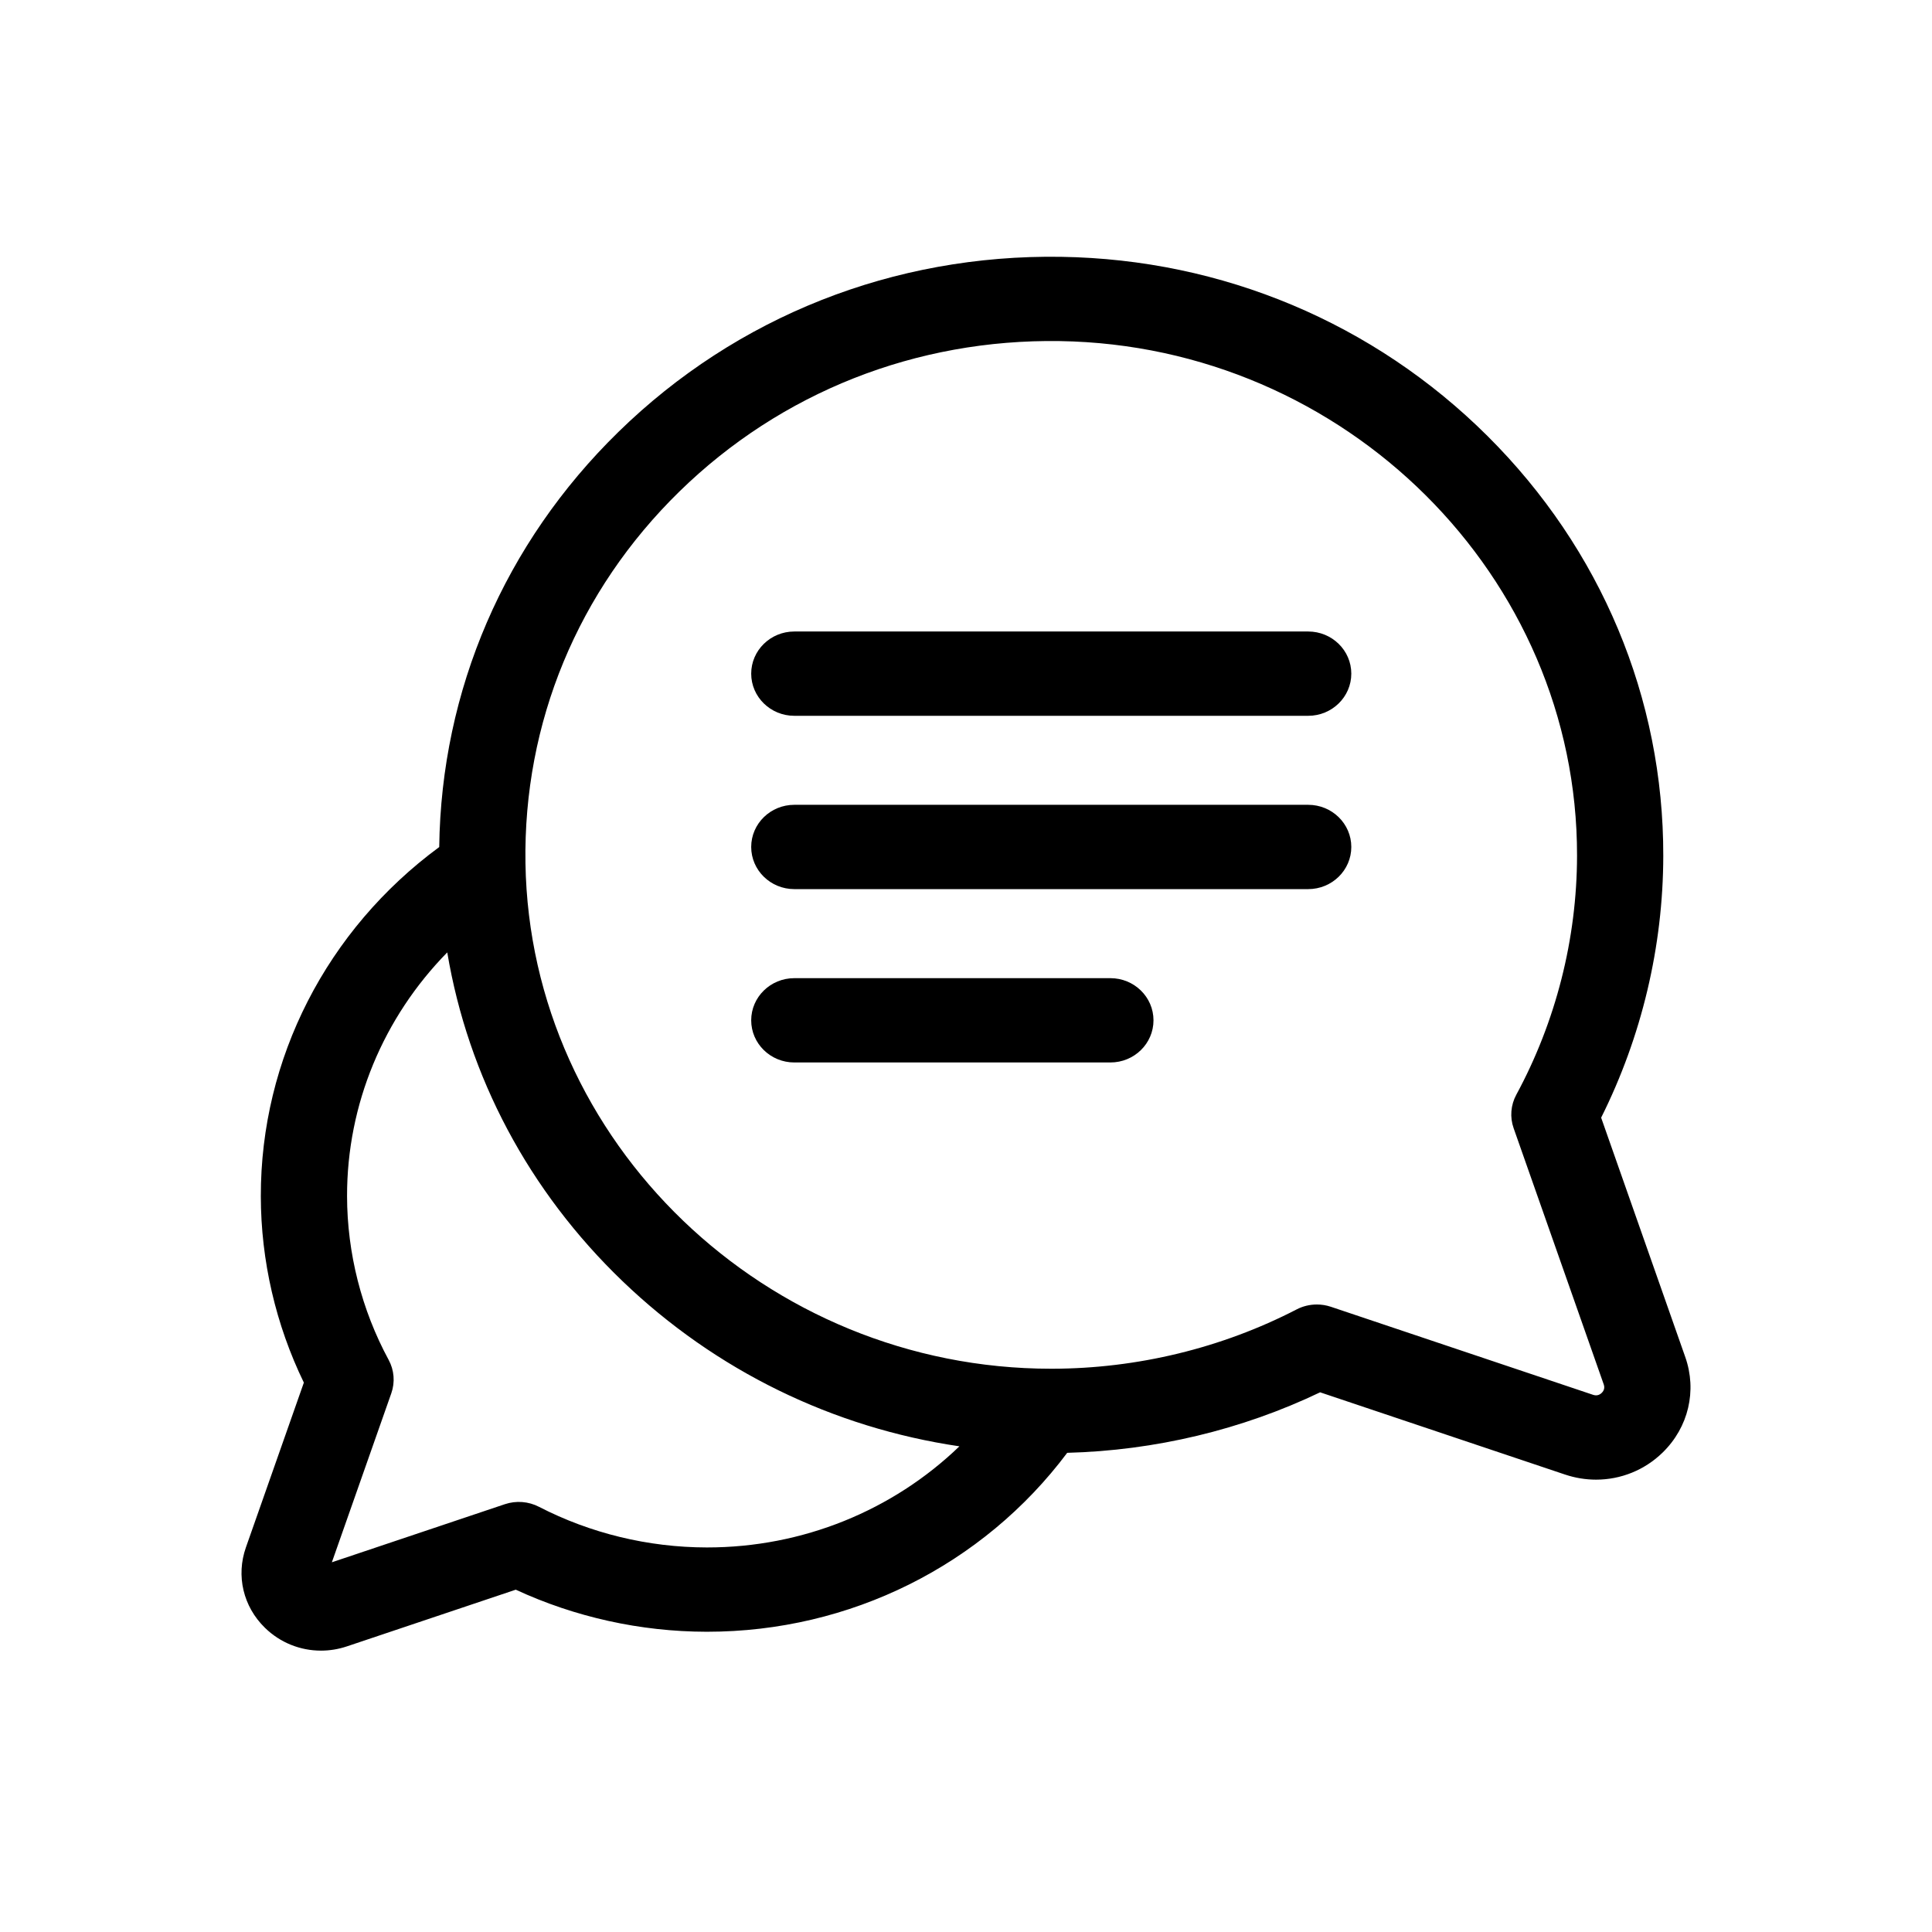
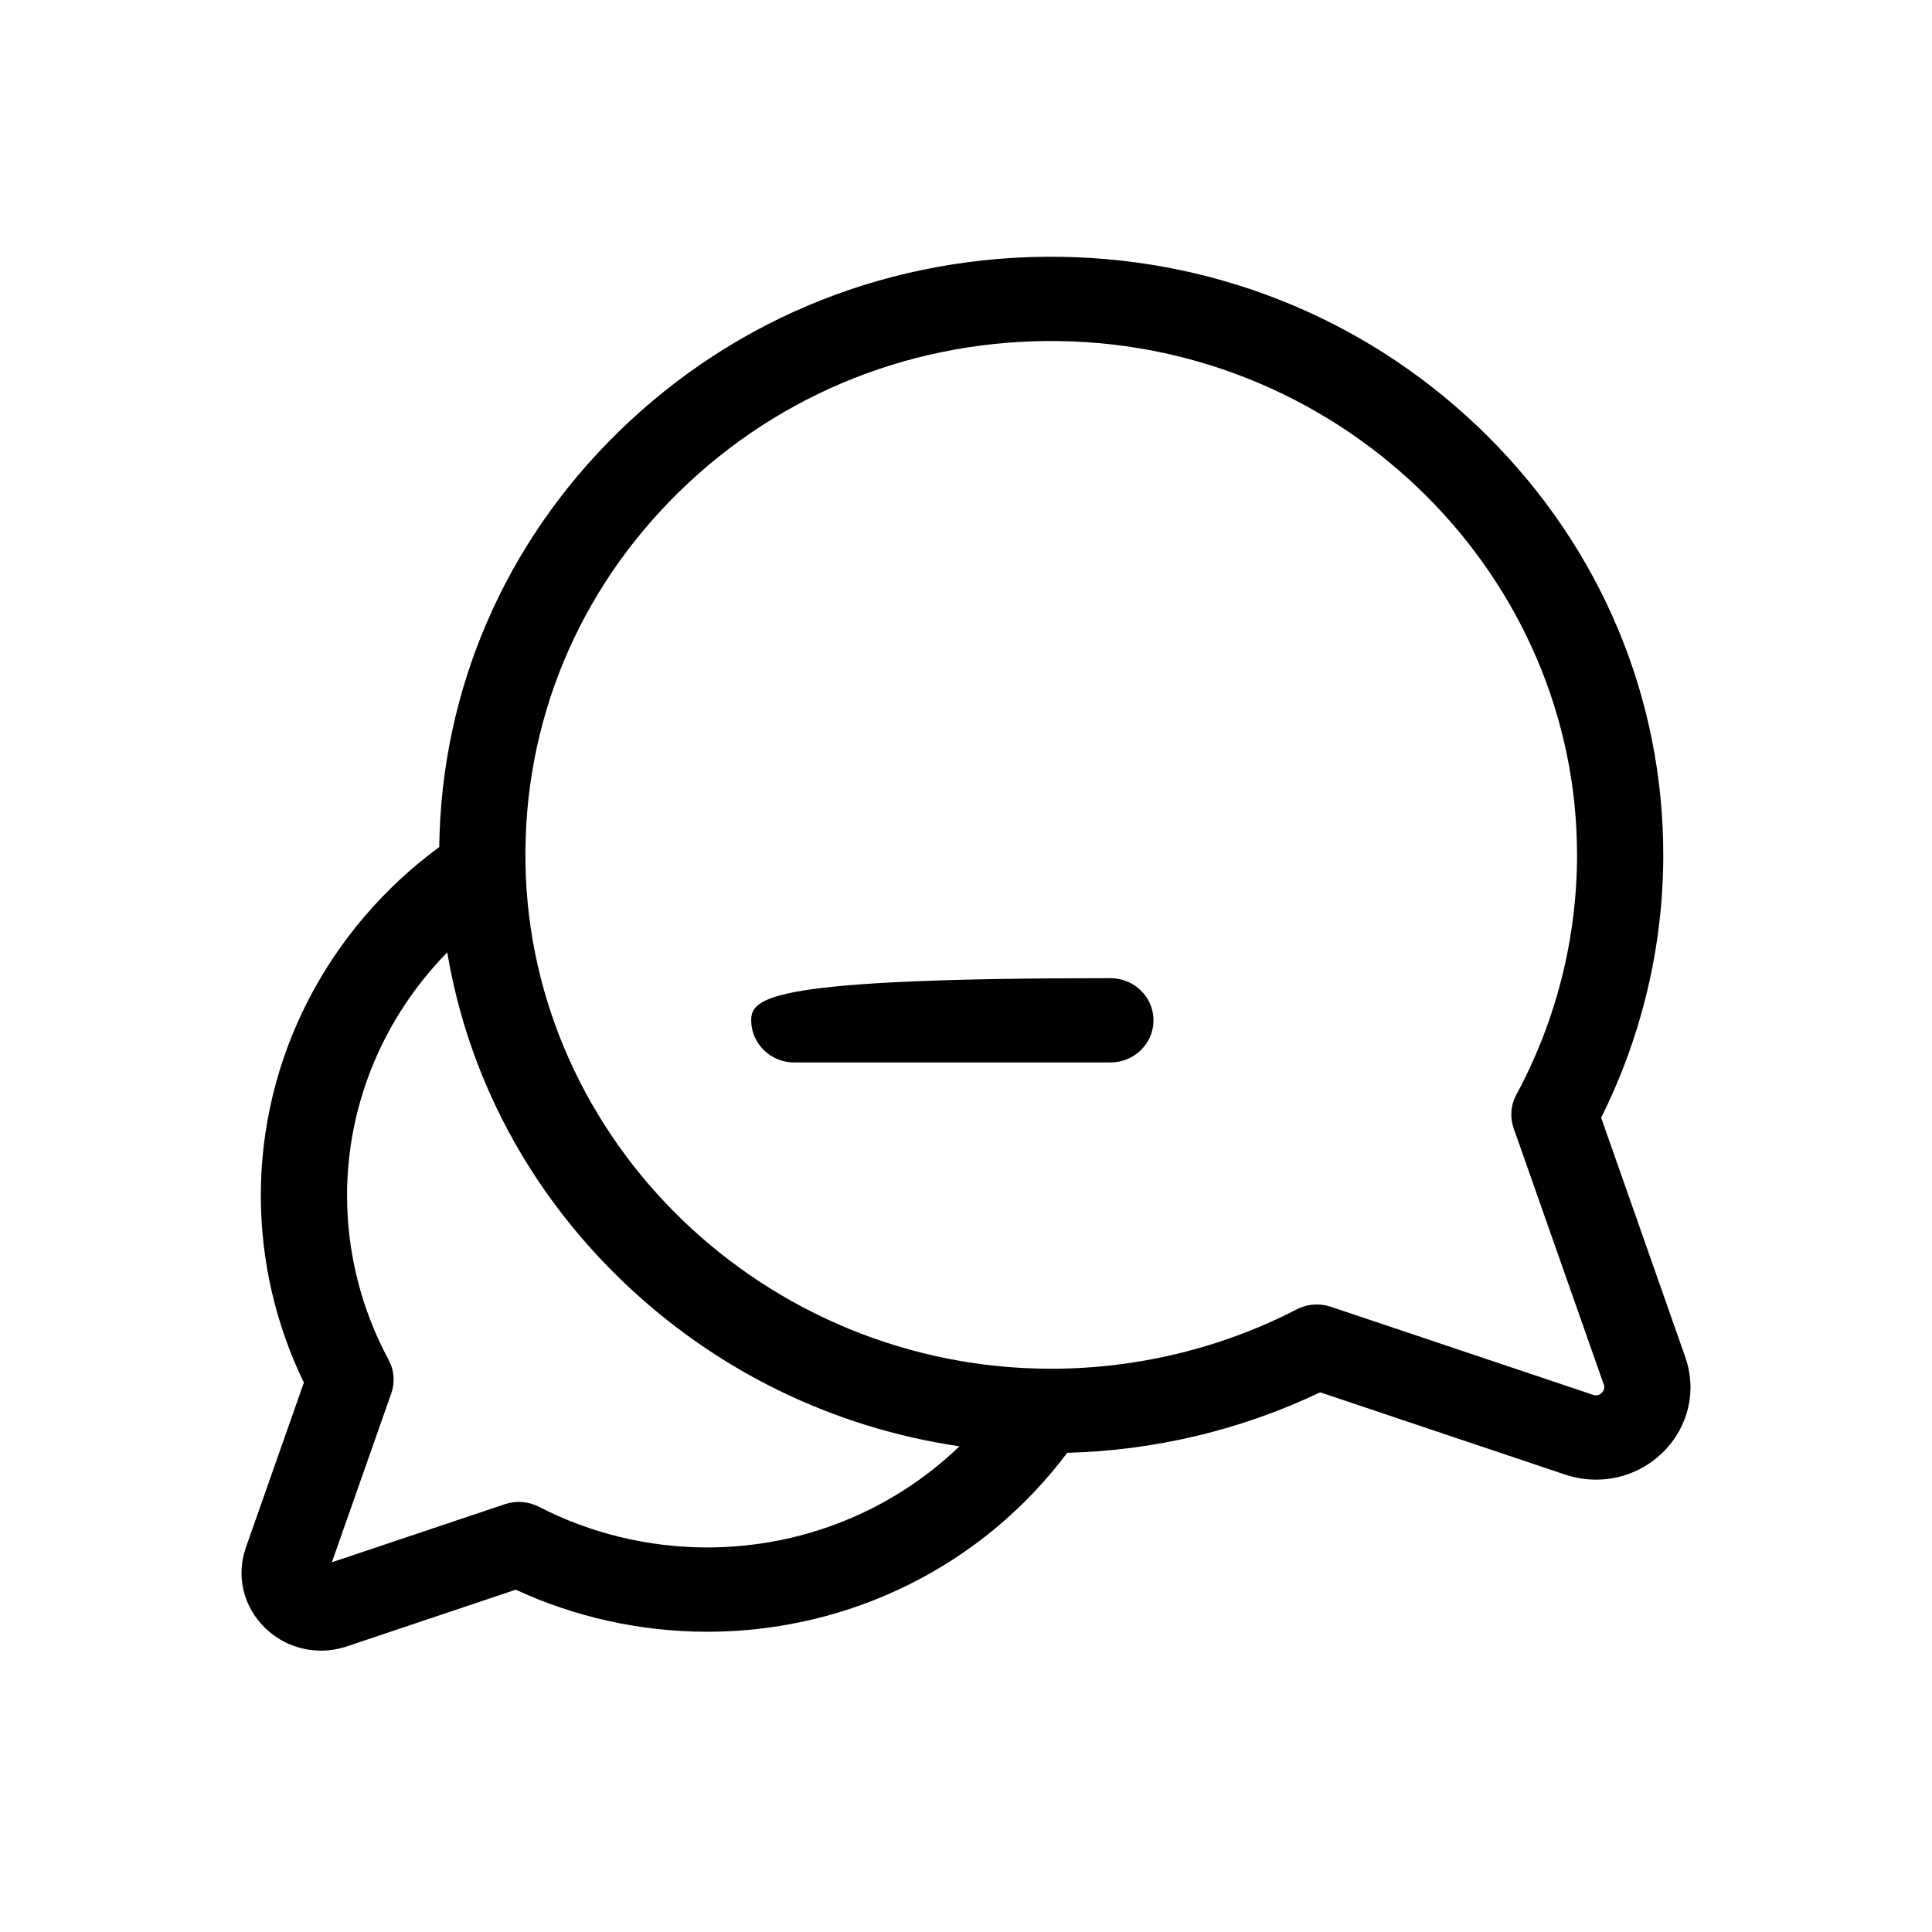
<svg xmlns="http://www.w3.org/2000/svg" width="44" height="44" viewBox="0 0 44 44" fill="none">
  <path d="M38.381 30.906L36.465 25.454C37.388 23.609 37.877 21.556 37.88 19.491C37.886 15.9 36.464 12.504 33.877 9.93C31.289 7.355 27.84 5.906 24.167 5.849C20.357 5.79 16.776 7.206 14.084 9.837C11.489 12.373 10.049 15.718 10.003 19.291C7.445 21.174 5.935 24.109 5.94 27.244C5.942 28.711 6.28 30.169 6.92 31.488L5.6 35.242C5.373 35.888 5.539 36.589 6.033 37.071C6.38 37.411 6.838 37.592 7.31 37.592C7.508 37.592 7.708 37.56 7.904 37.494L11.746 36.204C13.095 36.829 14.588 37.16 16.089 37.162C16.094 37.162 16.099 37.162 16.105 37.162C19.36 37.162 22.386 35.648 24.305 33.087C26.303 33.035 28.279 32.563 30.065 31.709L35.643 33.582C35.876 33.66 36.114 33.698 36.35 33.698C36.91 33.698 37.454 33.483 37.867 33.079C38.454 32.506 38.651 31.673 38.381 30.906ZM16.105 35.242C16.1 35.242 16.096 35.242 16.092 35.242C14.763 35.24 13.444 34.92 12.276 34.317C12.036 34.193 11.755 34.171 11.498 34.257L7.558 35.58L8.912 31.73C9 31.479 8.978 31.204 8.851 30.97C8.234 29.829 7.906 28.539 7.904 27.241C7.901 25.152 8.732 23.172 10.186 21.69C10.661 24.519 12.041 27.126 14.179 29.179C16.302 31.217 18.971 32.514 21.85 32.939C20.33 34.403 18.28 35.242 16.105 35.242ZM36.478 31.722C36.422 31.776 36.356 31.791 36.281 31.766L30.31 29.761C30.206 29.726 30.098 29.709 29.991 29.709C29.832 29.709 29.674 29.746 29.532 29.82C27.826 30.702 25.9 31.169 23.96 31.172C23.953 31.172 23.948 31.172 23.941 31.172C17.44 31.172 12.07 26.011 11.967 19.659C11.916 16.461 13.161 13.454 15.473 11.194C17.786 8.934 20.863 7.718 24.136 7.768C30.641 7.869 35.926 13.126 35.916 19.488C35.913 21.384 35.434 23.267 34.532 24.933C34.406 25.167 34.383 25.443 34.472 25.694L36.524 31.529C36.549 31.602 36.534 31.667 36.478 31.722Z" fill="black" />
-   <path d="M29.793 14.382H18.09C17.548 14.382 17.108 14.812 17.108 15.342C17.108 15.872 17.548 16.302 18.09 16.302H29.793C30.335 16.302 30.775 15.872 30.775 15.342C30.775 14.812 30.335 14.382 29.793 14.382Z" fill="black" />
-   <path d="M29.793 18.329H18.09C17.548 18.329 17.108 18.759 17.108 19.289C17.108 19.819 17.548 20.249 18.09 20.249H29.793C30.335 20.249 30.775 19.819 30.775 19.289C30.775 18.759 30.335 18.329 29.793 18.329Z" fill="black" />
-   <path d="M25.288 22.277H18.09C17.548 22.277 17.108 22.707 17.108 23.237C17.108 23.767 17.548 24.197 18.09 24.197H25.288C25.831 24.197 26.27 23.767 26.27 23.237C26.27 22.707 25.831 22.277 25.288 22.277Z" fill="black" />
+   <path d="M25.288 22.277C17.548 22.277 17.108 22.707 17.108 23.237C17.108 23.767 17.548 24.197 18.09 24.197H25.288C25.831 24.197 26.27 23.767 26.27 23.237C26.27 22.707 25.831 22.277 25.288 22.277Z" fill="black" />
</svg>